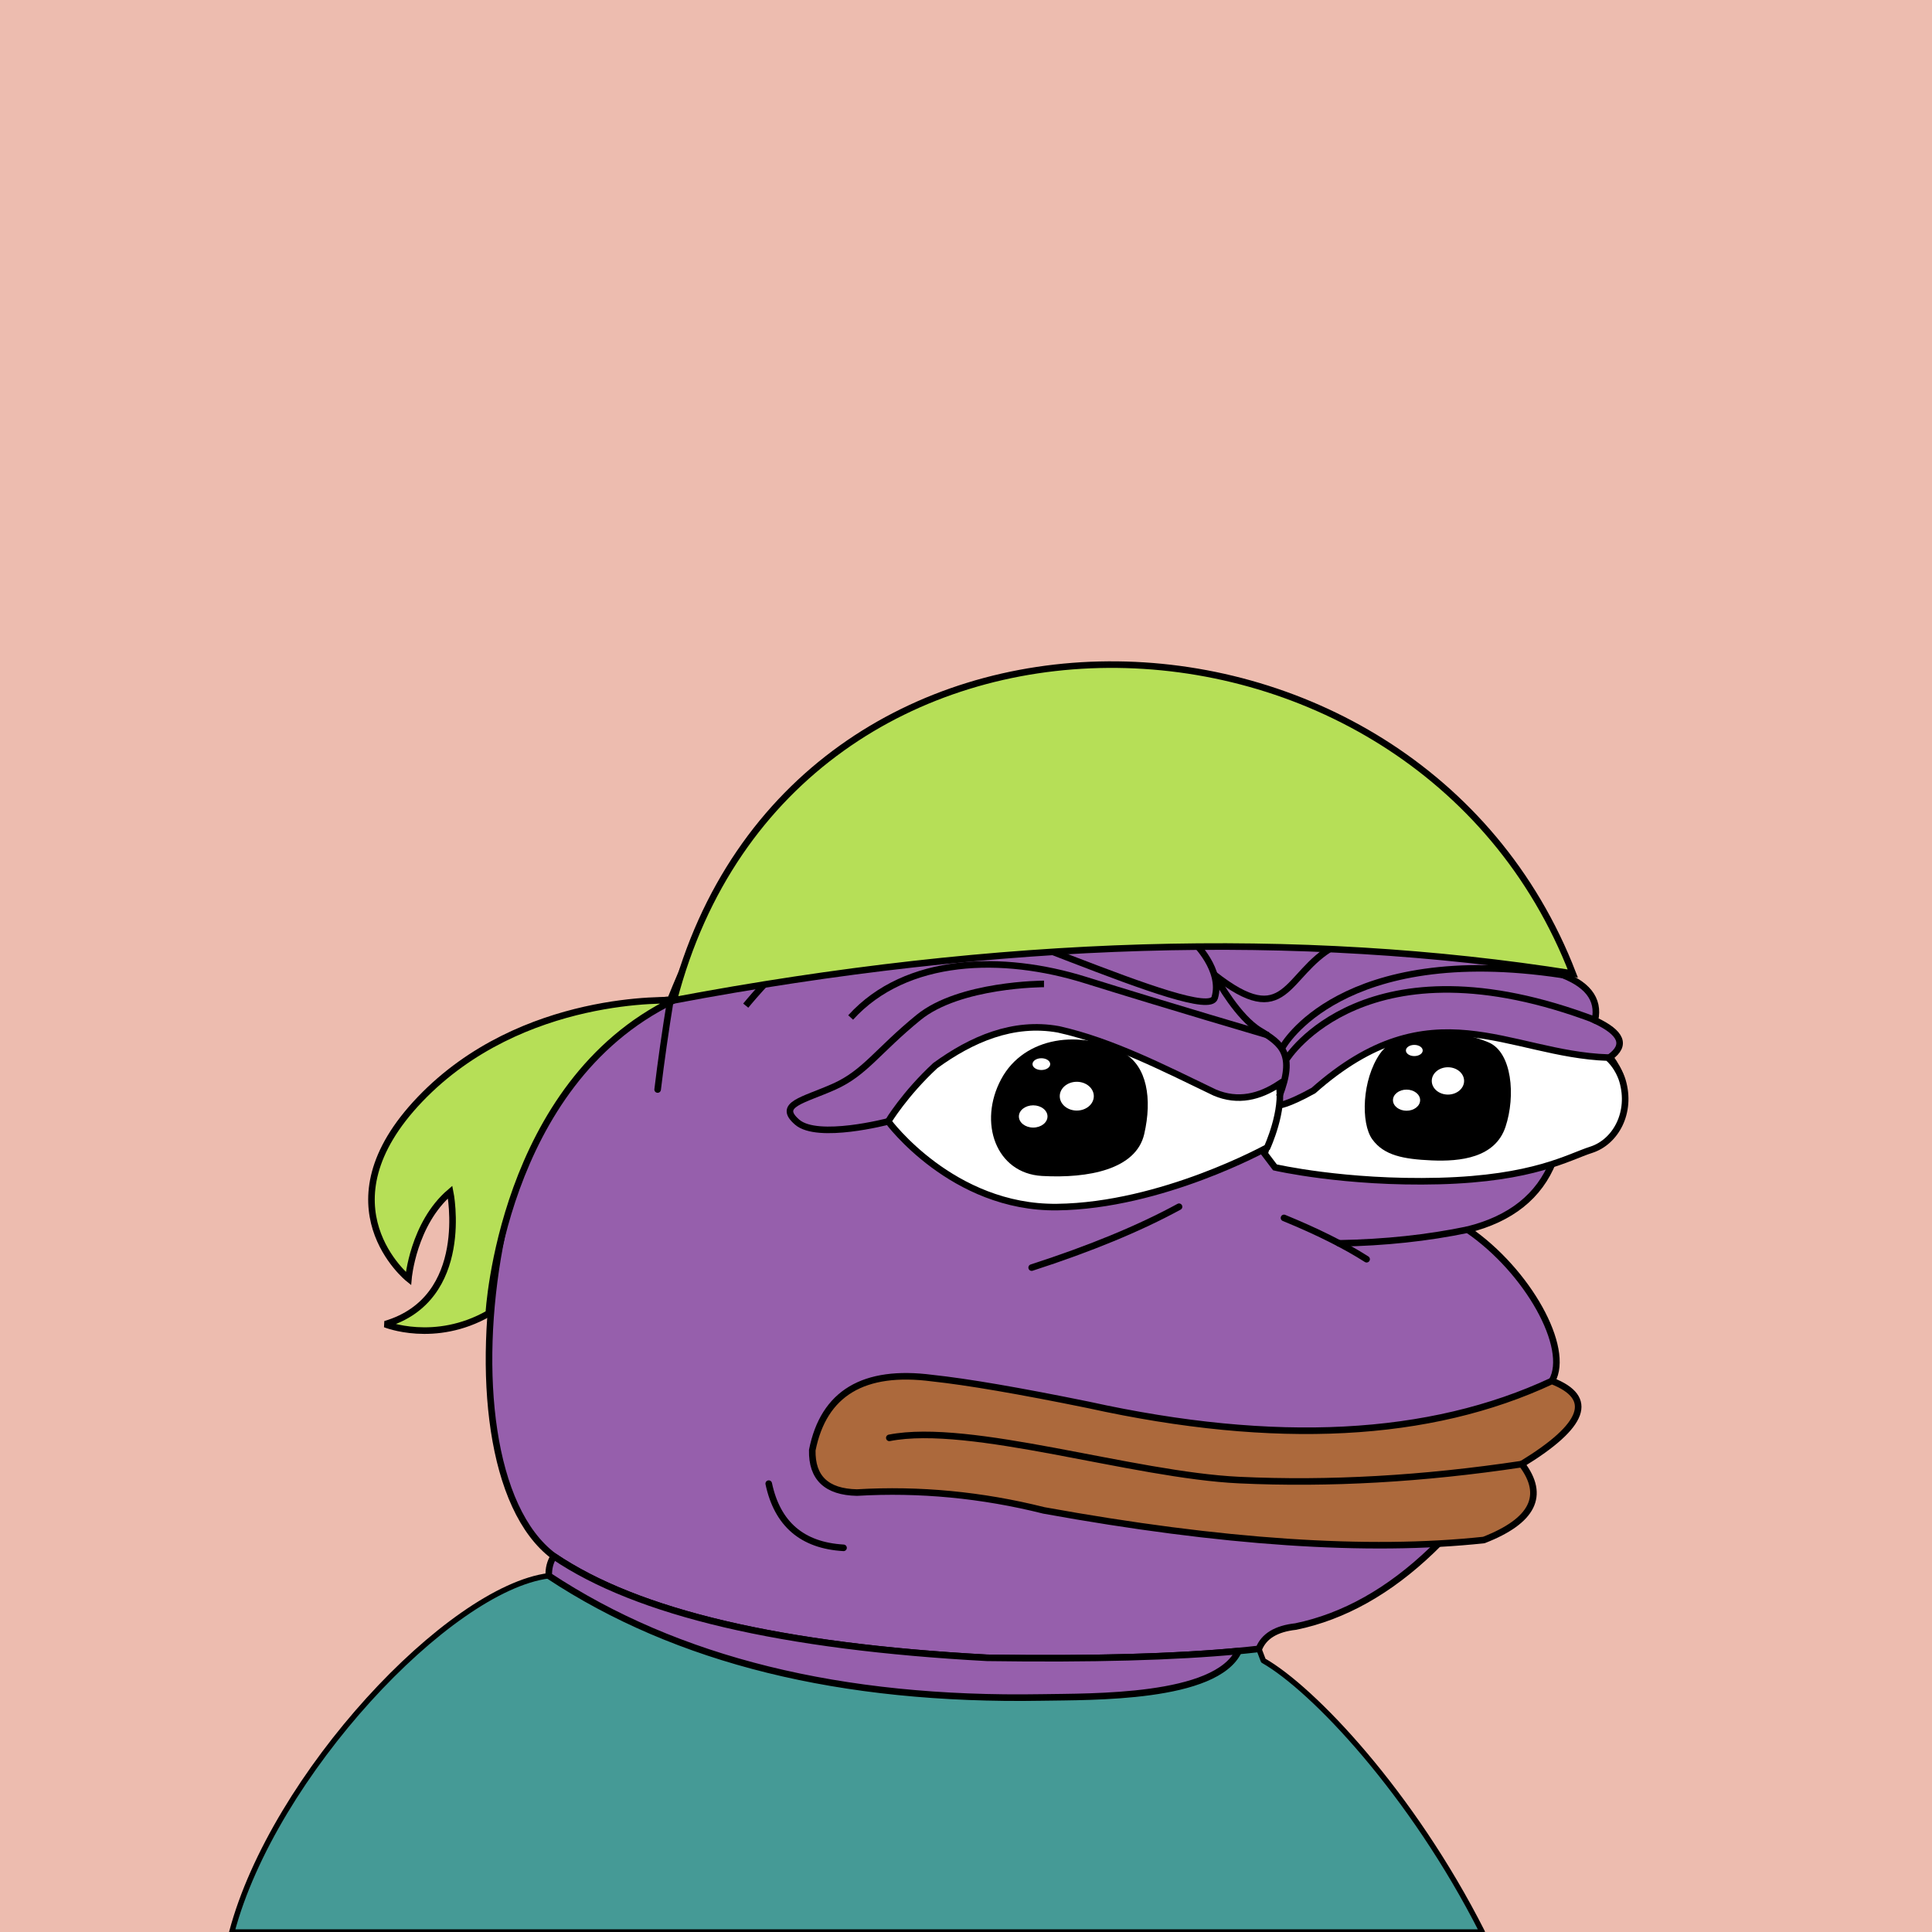
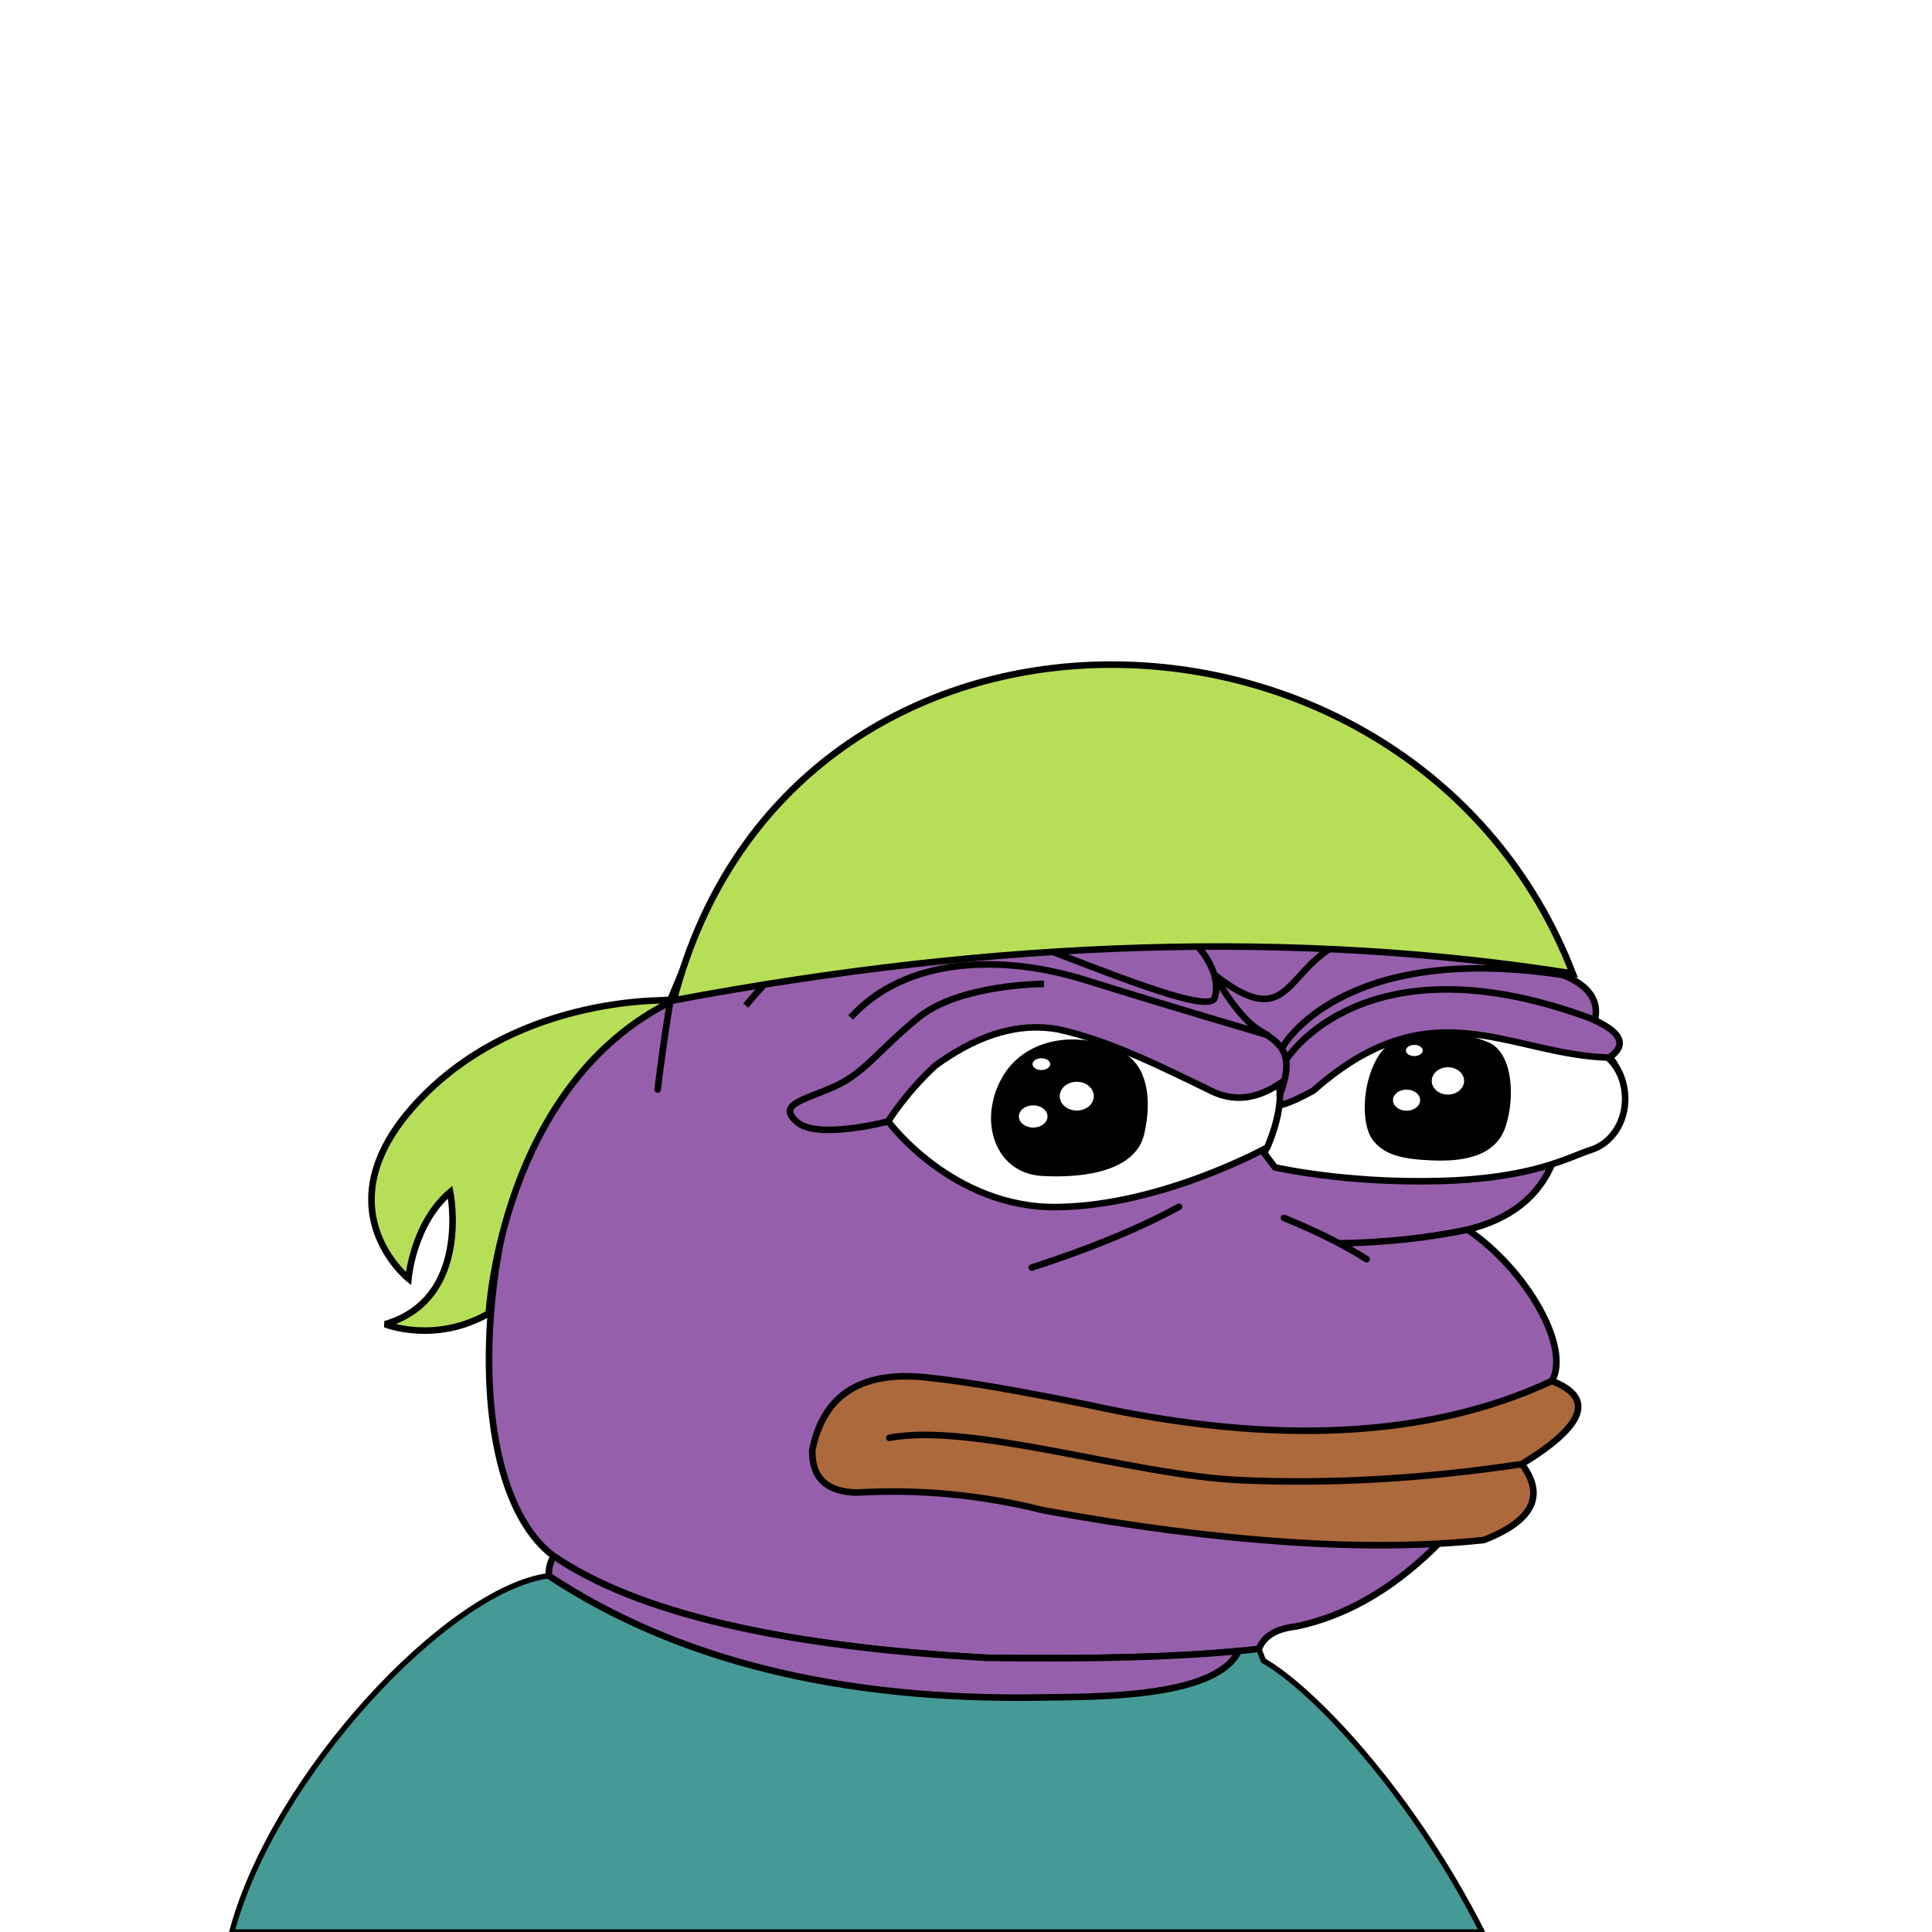
<svg xmlns="http://www.w3.org/2000/svg" viewBox="0 0 2500 2500">
  <g>
-     <path style="fill-rule:evenodd;clip-rule:evenodd;fill:#edbcaf;" d="M0 0h25e2v25e2H0z" />
    <path style="fill-rule:evenodd;clip-rule:evenodd;fill:#459a96;stroke:#000;stroke-linecap:round;stroke-linejoin:round;stroke-width:7px" d="M1634.754 2148.807c1.927 5.057.0.0-5.78-15.17l-26.192 2.763.003.001c-29.47 61.966-189.929 58.995-254.948 60.108-259.599 4.447-472.17-48.054-637.709-157.502C580.824 2055.622 354.002 2296.891 3e2 25e2h1618C1826.858 2320.131 1699.317 2185.588 1634.754 2148.807z" />
    <path style="fill-rule:evenodd;clip-rule:evenodd;fill:#965fac;stroke:#000000;stroke-width:8.504;stroke-linecap:round;stroke-linejoin:round;stroke-miterlimit:2.613;" d="M867.603 1293.527c135.408-338.495 331.41-420.844 588.004-247.048 241.577-117.709 380.271-75.33 416.082 127.137 85.736 16.593 133.412 45.005 143.028 85.238 38.849 13.16 55.222 33.628 49.121 61.401 34.595 16.186 41.096 32.078 19.504 47.676 27.655 37.786 20.431 64.754-21.671 80.905 15.662 25.919-1.675 43.978-52.01 54.177-17.8 44.837-54.641 74.213-110.522 88.128 78.07 53.384 133.361 153.359 109.076 195.761-96.726 186.205-207.247 292.151-331.565 317.84-25.241 2.762-41.134 12.394-47.676 28.895-84.606 9.871-201.87 13.723-351.791 11.557-265.722-14.316-452.573-58.139-560.555-131.47C551.93 1890.923 644.393 1306.53 867.603 1293.527z" />
    <path style="fill-rule:evenodd;clip-rule:evenodd;fill:#965fac;stroke:#000000;stroke-width:8.504;stroke-linecap:round;stroke-linejoin:round;stroke-miterlimit:2.613;" d="M1602.782 2136.4l.003.001c-29.47 61.966-189.929 58.995-254.948 60.108-259.599 4.447-472.17-48.054-637.709-157.502-.339-9.494 1.828-17.921 6.501-25.282 107.982 73.33 294.833 117.153 560.555 131.47C1412.208 2147.146 1520.737 2144.214 1602.782 2136.4z" />
    <path style="fill-rule:evenodd;clip-rule:evenodd;fill:none;stroke:#000000;stroke-width:8.504;stroke-linecap:round;stroke-linejoin:round;stroke-miterlimit:2.613;" d="M867.603 1293.527c-6.666 40.876-12.204 79.643-16.615 116.301" />
    <path style="fill-rule:evenodd;clip-rule:evenodd;fill:none;stroke:#000000;stroke-width:8.504;stroke-linecap:round;stroke-linejoin:round;stroke-miterlimit:2.613;" d="M1525.676 1561.525c-51.268 27.946-114.836 54.192-190.704 78.737" />
    <path style="fill-rule:evenodd;clip-rule:evenodd;fill:none;stroke:#000000;stroke-width:8.504;stroke-linecap:round;stroke-linejoin:round;stroke-miterlimit:2.613;" d="M1661.48 1575.972c43.172 17.706 78.809 35.524 106.91 53.455" />
    <path style="fill-rule:evenodd;clip-rule:evenodd;fill:none;stroke:#000000;stroke-width:8.504;stroke-linecap:round;stroke-linejoin:round;stroke-miterlimit:2.613;" d="M1899.139 1591.141c-51.724 10.804-107.176 16.714-166.355 17.731" />
    <path style="fill-rule:evenodd;clip-rule:evenodd;fill:none;stroke:#000000;stroke-width:8.504;stroke-linecap:round;stroke-linejoin:round;stroke-miterlimit:2.613;" d="M1153.659 1482.787c60.118 38.148 137.411 57.893 231.879 59.234 39.01-.234 79.221.007 120.635.722 32.19-13.808 57.713-18.865 76.571-15.17 48.169-23.217 60.691-48.499 37.562-75.848" />
    <path style="fill-rule:evenodd;clip-rule:evenodd;fill:none;stroke:#000000;stroke-width:8.504;stroke-linecap:round;stroke-linejoin:round;stroke-miterlimit:2.613;" d="M1455.607 1046.479c34.191 41.927 51.047 84.546 50.566 127.858-162.616-97.202-306.126-95.756-430.529 4.334" />
    <path style="fill-rule:evenodd;clip-rule:evenodd;fill:none;stroke:#000000;stroke-width:8.504;stroke-linecap:round;stroke-linejoin:round;stroke-miterlimit:2.613;" d="M1871.688 1173.615c-13.481 2.256-24.317.329-32.506-5.78-3.124-4.977-8.661-7.145-16.614-6.501-15.036 5.566-26.834 5.807-35.396.723-9.792-4.853-23.998-7.501-42.619-7.946-88.686-4.572-168.146 2.17-238.38 20.226 20.481 29.685 50.58 58.098 90.295 85.239 17.034 9.995 18.72 25.887 5.057 47.676-140.781-70.757-280.197-57.274-418.249 40.452-23.248 12.323-56.235 17.861-98.964 16.615-20.681-3.351-31.758 4.112-33.229 22.393-.159 13.995 10.436 21.459 31.784 22.394 26.147.214 47.337 2.38 63.568 6.501" />
-     <path style="fill-rule:evenodd;clip-rule:evenodd;fill:none;stroke:#000000;stroke-width:8.504;stroke-linecap:round;stroke-linejoin:round;stroke-miterlimit:2.613;" d="M1559.124 1231.308c-146.388-18.638-254.816-7.048-325.282 34.77-40.94 36.795-86.93 57.984-137.972 63.568" />
    <path style="fill-rule:evenodd;clip-rule:evenodd;fill:none;stroke:#000000;stroke-width:8.504;stroke-linecap:round;stroke-linejoin:round;stroke-miterlimit:2.613;" d="M1609.225 1290.928c119.034-61.942 254.197-72.633 405.492-32.075" />
    <path style="fill-rule:evenodd;clip-rule:evenodd;fill:none;stroke:#000000;stroke-width:8.504;stroke-linecap:round;stroke-linejoin:round;stroke-miterlimit:2.613;" d="M1618.139 1315.921c160.721-64.233 309.287-62.788 445.699 4.334" />
    <path style="fill:#965fac;" d="M1449 1046h12l113 38 254 50 38 32 10 15 131.5 69.5 6.5 15.5 46 47-4 22-342 132-96 73-85 4-75 15-247 30-136-49-73-91V1292l49-116 75-106 164-24z" />
    <g>
      <path style="fill:#FFFFFF;stroke:#000000;stroke-width:8.504;" d="M2080.5 1368.5c-129.034-4.408-227.865-92.764-380.906 42.685-34.6 19.167-44.79 19.018-44.79 19.018l-18.407 62.673 13.386 17.68c0 0 90.384 20.894 212.572 17.68s167.274-31.012 196.551-40.381c31.939-10.223 52.623-48.489 40.594-89.355C2096.786 1389.281 2090.107 1376.706 2080.5 1368.5z" />
      <path style="fill:#FFFFFF;stroke:#000000;stroke-width:8.504;" d="M1571.839 1413.741c-63.878-30.668-133.079-66.447-202.28-81.781-58.742-10.577-112.413 12.888-159.279 46.91-39.469 36.518-60.946 72.222-60.946 72.222s82.878 112.484 218.452 110.876c135.569-1.602 271.954-77.129 271.954-77.129s22.119-48.123 15.153-81.946C1630.222 1419.167 1602.093 1426.654 1571.839 1413.741z" />
      <g>
        <path d="M1454.163 1362.588c-54.464-30.758-128.676-22.003-158.639 33.848-29.966 55.865-7.054 121.863 52.888 125.257 59.927 3.384 121.616-8.465 132.195-54.163C1491.191 1421.832 1484.136 1379.514 1454.163 1362.588z" />
        <path style="fill:#FFFFFF;" d="M1415.383 1418.438c0 10.298-9.861 18.629-22.031 18.629-12.169.0-22.03-8.331-22.03-18.629.0-10.267 9.861-18.613 22.03-18.613C1405.522 1399.824 1415.383 1408.171 1415.383 1418.438z" />
        <path style="fill:#FFFFFF;" d="M1355.456 1444.673c0 7.951-8.287 14.396-18.512 14.396-10.215.0-18.506-6.444-18.506-14.396.0-7.942 8.291-14.381 18.506-14.381C1347.169 1430.293 1355.456 1436.731 1355.456 1444.673z" />
        <path style="fill:#FFFFFF;" d="M1358.98 1376.969c0 4.218-5.131 7.627-11.452 7.627-6.331.0-11.468-3.409-11.468-7.627.0-4.198 5.136-7.612 11.468-7.612C1353.849 1369.356 1358.98 1372.771 1358.98 1376.969z" />
      </g>
      <g>
        <path d="M1926.348 1348.886c-46.521-19.851-117.167-19.287-140.596 14.465-23.439 33.753-25.103 89.997-10.043 110.891 15.065 20.895 40.168 25.711 76.993 27.323 36.82 1.597 82.02-3.22 95.406-43.396C1961.494 1417.989 1956.472 1361.744 1926.348 1348.886z" />
        <ellipse style="fill:#FFFFFF;" cx="1873.622" cy="1398.707" rx="20.921" ry="17.68" />
        <path style="fill:#FFFFFF;" d="M1837.637 1423.614c0 7.547-7.865 13.667-17.575 13.667-9.7.0-17.571-6.12-17.571-13.667.0-7.542 7.87-13.656 17.571-13.656C1829.772 1409.958 1837.637 1416.072 1837.637 1423.614z" />
        <path style="fill:#FFFFFF;" d="M1840.985 1359.328c0 3.998-4.865 7.238-10.88 7.238-6.004.0-10.875-3.24-10.875-7.238.0-3.988 4.871-7.232 10.875-7.232C1836.119 1352.096 1840.985 1355.34 1840.985 1359.328z" />
      </g>
    </g>
    <path style="fill:none;stroke:#000000;stroke-width:8.504;" d="M965 1301.292c0 0 111.786-138.005 186.31-138.005s409.882 163.562 420.529 127.783c10.646-35.779-26.616-71.558-26.616-71.558s-22.915-105.68-91.304-175.511" />
    <path style="fill:none;stroke:#000000;stroke-width:8.504;" d="M1874.5 1174.5c0 0-84.412 14.344-148.29 50.123-63.878 35.779-60.71 110.877-155.71 35.877" />
    <path style="fill:none;stroke:#000000;stroke-width:8.504;" d="M1575.5 1268.5c0 0 26.5 48.131 54.893 65.167 28.394 17.036 46.136 30.663 24.843 85.185" />
    <path style="fill:none;stroke:#000000;stroke-width:8.504;" d="M1659.671 1354.961c0 0 74.478-136.813 361.829-93.461" />
    <path style="fill:none;stroke:#000000;stroke-width:8.504;" d="M1664.994 1370.295c0 0 101.984-163.481 400.506-49.795" />
    <path style="fill:none;stroke:#000000;stroke-width:8.504;" d="M1641.04 1339.627c0 0-130.417-38.335-236.88-71.558s-231.557-30.668-303.419 48.557" />
    <path style="fill:none;stroke:#000000;stroke-width:8.504;" d="M1350.928 1273.18c0 0-109.125.0-162.356 43.446s-69.201 71.558-109.125 89.448c-39.924 17.89-74.524 23.001-47.908 46.002 26.616 23.001 117.795-.983 117.795-.983" />
    <path style="fill-rule:evenodd;fill:#b6df57;clip-rule:evenodd;stroke:#000000;stroke-width:8.504;stroke-miterlimit:2.613;" d="M871.848 1294.431c421.133-79.308 808.925-90.86 1163.375-34.656C1831.361 731.642 1023.497 710.33 871.848 1294.431v0z" />
    <path style="fill-rule:evenodd;fill:#b6df57;clip-rule:evenodd;stroke:#000000;stroke-width:8.504;stroke-miterlimit:2.613;" d="M871.5 1294.5c0 0-196-10-328 128s-15 232-15 232 6-71 54-112c0 0 28 138-84 171 0 0 64 26 134-14 0 0 16-297 239-405z" />
    <path style="fill-rule:evenodd;clip-rule:evenodd;fill:#AC693C;stroke:#000000;stroke-width:8.504;stroke-linecap:round;stroke-linejoin:round;stroke-miterlimit:2.613;" d="M1408.653 1817.963c-89.816-18.32-157.236-29.878-202.262-34.673-88.842-11.63-140.612 19.432-155.308 93.185-.759 35.818 18.504 54.118 57.789 54.9 81.009-4.737 161.673 2.968 241.992 23.115 229.51 41.612 419.25 54.374 569.222 38.286 63.522-24.771 79.896-57.518 49.12-98.242 81.821-49.944 94.824-85.821 39.008-107.632C1850.094 1860.848 1650.24 1871.201 1408.653 1817.963z" />
    <path style="fill-rule:evenodd;clip-rule:evenodd;fill:none;stroke:#000000;stroke-width:8.504;stroke-linecap:round;stroke-linejoin:round;stroke-miterlimit:2.613;" d="M1969.207 1894.534c-127.733 19.224-249.637 26.119-365.711 20.687-138.029-6.46-347.82-75.145-452.727-54.638" />
-     <path style="fill-rule:evenodd;clip-rule:evenodd;fill:none;stroke:#000000;stroke-width:8.504;stroke-linecap:round;stroke-linejoin:round;stroke-miterlimit:2.613;" d="M994.739 1919.817c11.104 52.276 43.37 79.967 96.796 83.072" />
  </g>
</svg>